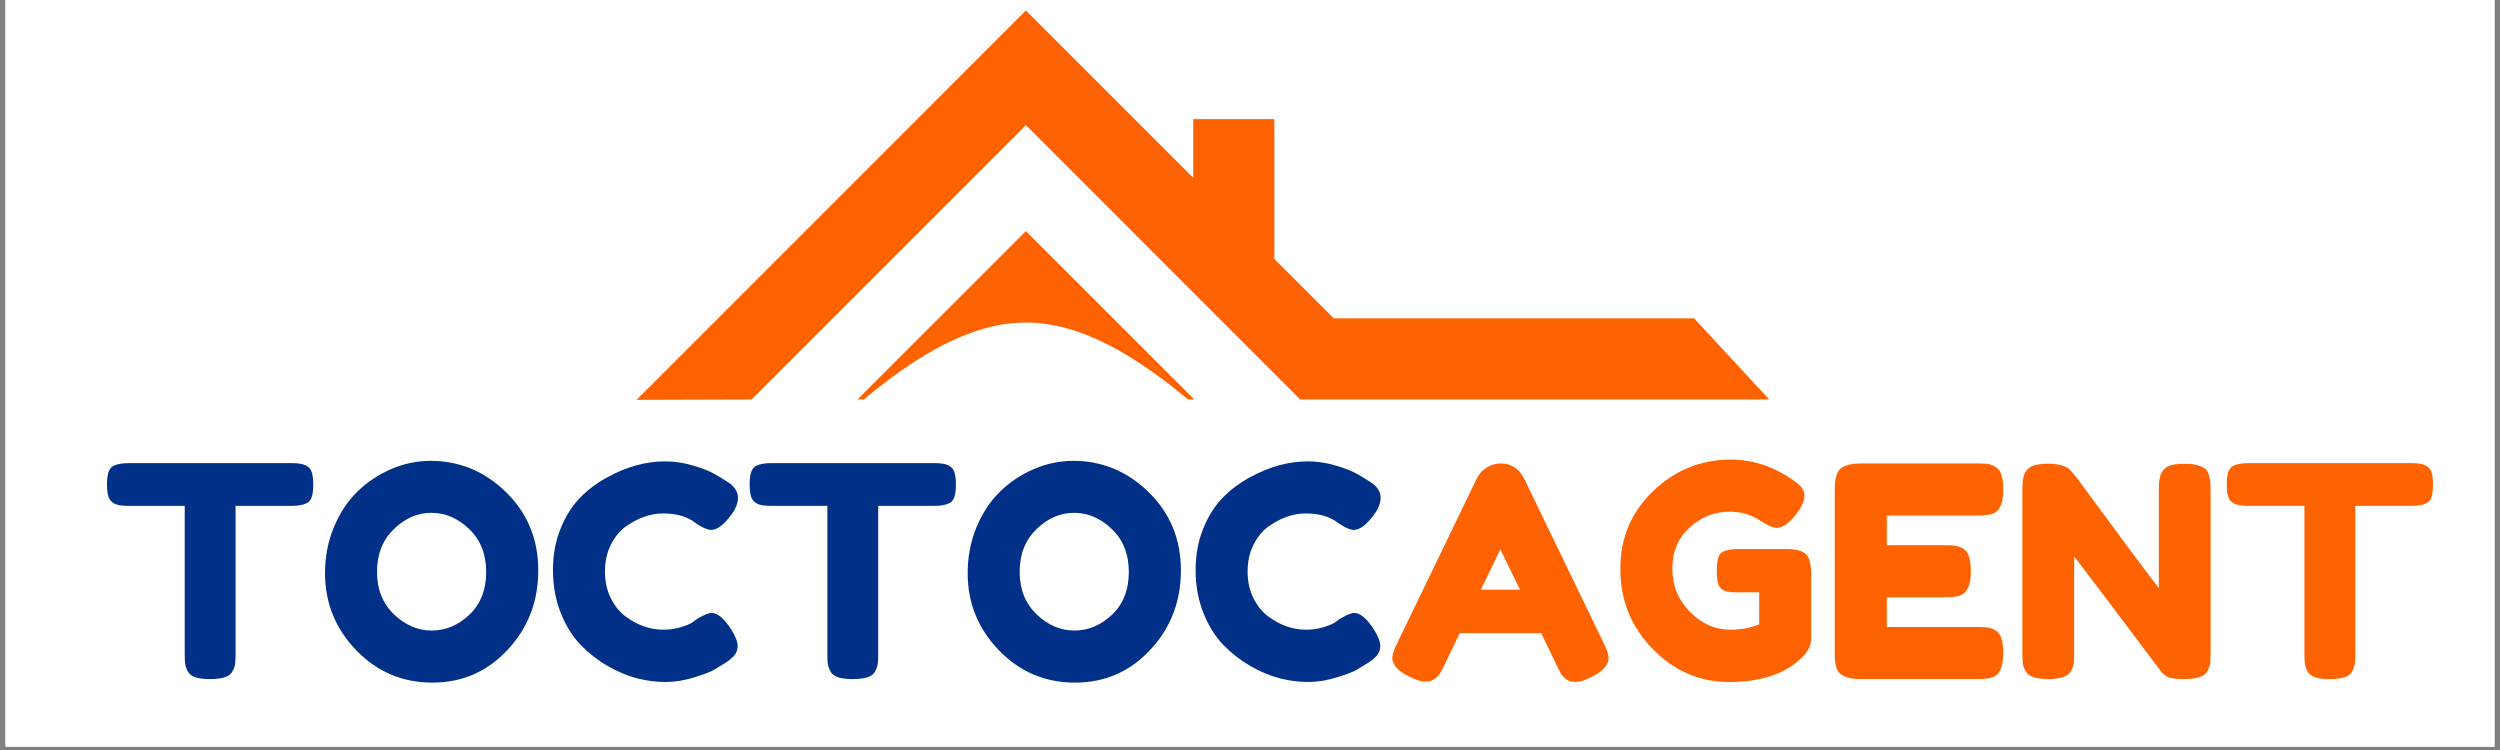
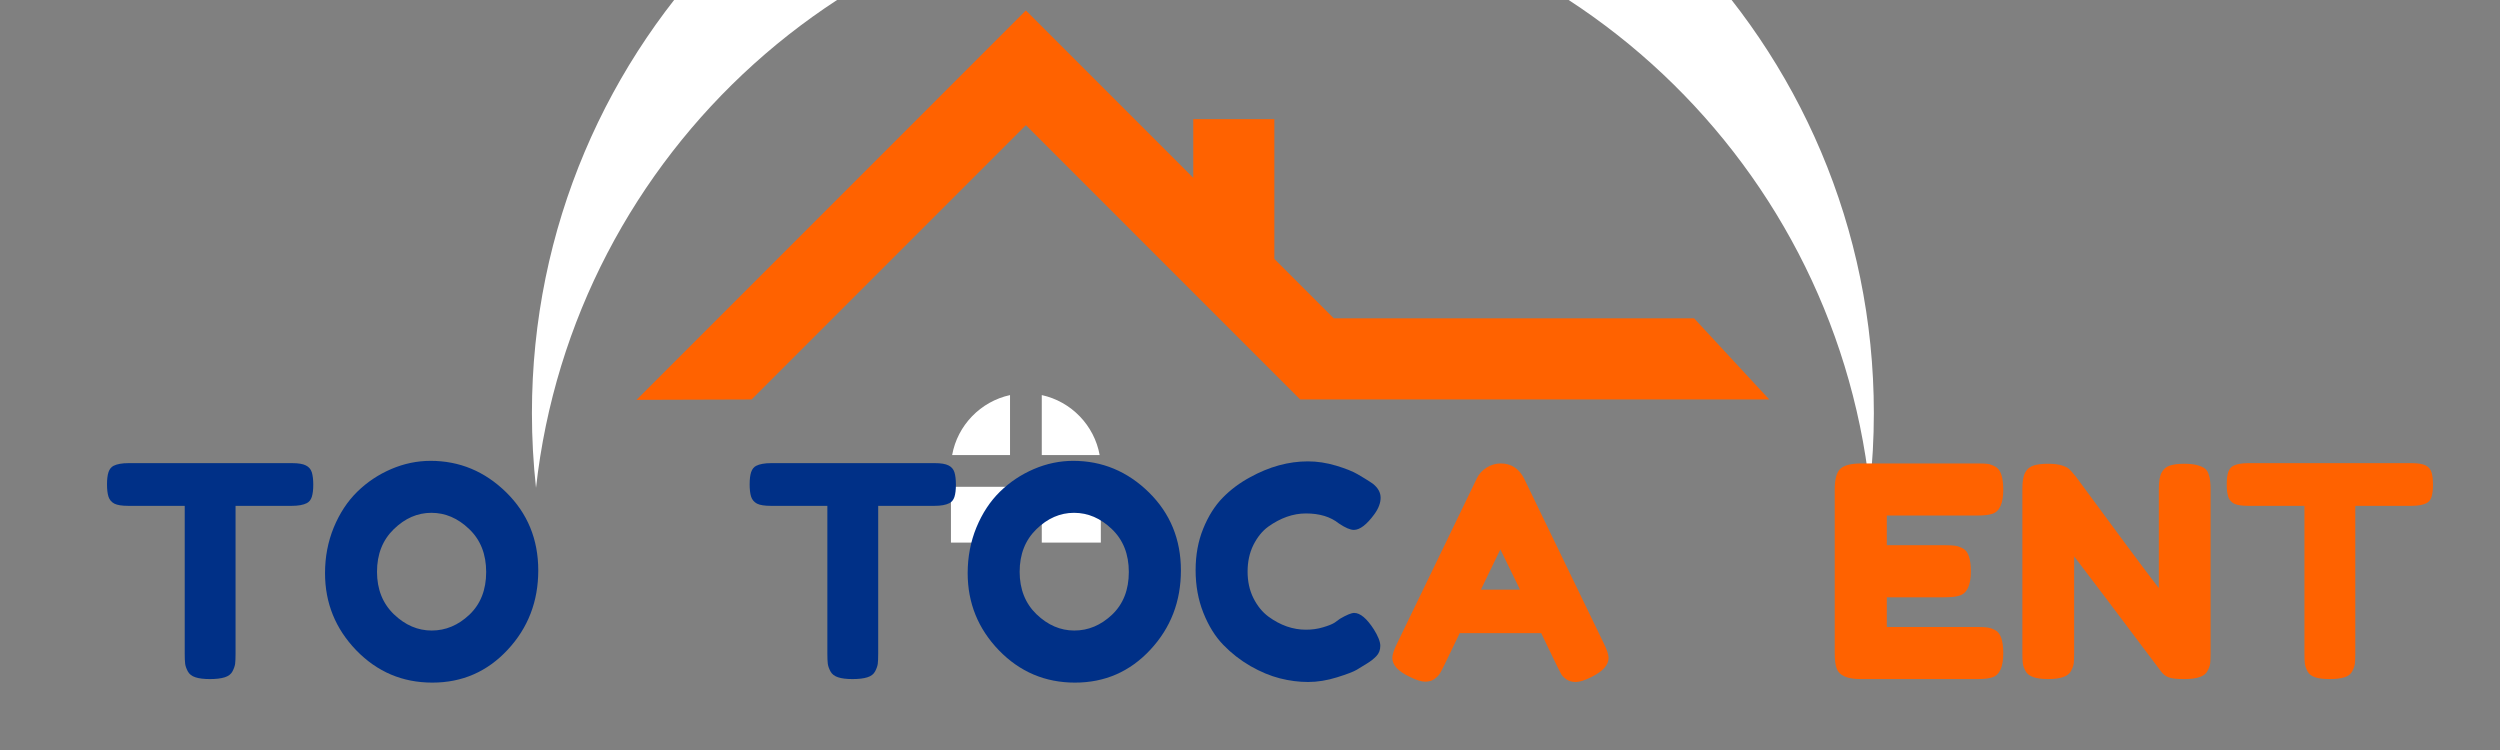
<svg xmlns="http://www.w3.org/2000/svg" width="500" zoomAndPan="magnify" viewBox="0 0 375 112.5" height="150" preserveAspectRatio="xMidYMid meet" version="1.0">
  <rect x="0" y="0" width="375" height="112.5" fill="#808080" stroke="none" />
  <defs>
    <g />
    <clipPath id="7005a78684">
-       <path d="M 0.828 0 L 374.168 0 L 374.168 112.004 L 0.828 112.004 Z M 0.828 0 " clip-rule="nonzero" />
-     </clipPath>
+       </clipPath>
    <clipPath id="07f617f197">
      <path d="M 79.789 0 L 281.391 0 L 281.391 74 L 79.789 74 Z M 79.789 0 " clip-rule="nonzero" />
    </clipPath>
    <clipPath id="549f8ebba3">
      <path d="M 142 59 L 166 59 L 166 81.395 L 142 81.395 Z M 142 59 " clip-rule="nonzero" />
    </clipPath>
  </defs>
  <g clip-path="url(#7005a78684)">
    <path fill="#ffffff" d="M 0.828 0 L 374.172 0 L 374.172 112.004 L 0.828 112.004 Z M 0.828 0 " fill-opacity="1" fill-rule="nonzero" />
-     <path fill="#ffffff" d="M 0.828 0 L 374.172 0 L 374.172 112.004 L 0.828 112.004 Z M 0.828 0 " fill-opacity="1" fill-rule="nonzero" />
  </g>
  <path fill="#ff6200" d="M 95.477 59.977 L 153.883 1.566 L 178.988 26.672 L 178.988 17.867 L 191.152 17.867 L 191.152 38.836 L 200.07 47.754 L 254.121 47.754 L 265.387 59.922 L 195.031 59.922 L 153.883 18.773 L 112.734 59.922 Z M 95.477 59.977 " fill-opacity="1" fill-rule="evenodd" />
-   <path fill="#ff6200" d="M 129.562 59.922 C 137.672 53.168 145.777 48.379 153.883 48.379 C 161.988 48.379 170.098 53.168 178.207 59.922 L 179.145 59.922 L 153.883 34.664 L 128.625 59.922 Z M 129.562 59.922 " fill-opacity="1" fill-rule="evenodd" />
  <g clip-path="url(#07f617f197)">
    <path fill="#ffffff" d="M 180.434 -16.258 C 232.227 -16.258 274.879 22.867 280.461 73.172 C 280.867 69.492 281.078 65.75 281.078 61.961 C 281.078 6.379 236.016 -38.684 180.434 -38.684 C 124.848 -38.684 79.789 6.379 79.789 61.961 C 79.789 65.75 79.996 69.492 80.402 73.172 C 85.984 22.867 128.637 -16.258 180.434 -16.258 Z M 180.434 -16.258 " fill-opacity="1" fill-rule="evenodd" />
  </g>
  <g clip-path="url(#549f8ebba3)">
    <path fill="#ffffff" d="M 156.266 59.262 C 160.676 60.223 164.145 63.793 164.949 68.262 L 156.266 68.262 Z M 165.125 73.023 L 165.125 81.484 L 156.266 81.484 L 156.266 73.023 Z M 151.504 81.484 L 142.641 81.484 L 142.641 73.023 L 151.504 73.023 Z M 142.82 68.262 C 143.621 63.793 147.09 60.223 151.504 59.262 L 151.504 68.262 Z M 142.82 68.262 " fill-opacity="1" fill-rule="evenodd" />
  </g>
  <g fill="#003087" fill-opacity="1">
    <g transform="translate(15.396, 101.861)">
      <g>
        <path d="M 3.891 -32.391 L 28.422 -32.391 C 29.359 -32.391 30.047 -32.273 30.484 -32.047 C 30.93 -31.828 31.227 -31.484 31.375 -31.016 C 31.52 -30.547 31.594 -29.926 31.594 -29.156 C 31.594 -28.395 31.52 -27.785 31.375 -27.328 C 31.227 -26.879 30.977 -26.566 30.625 -26.391 C 30.094 -26.117 29.344 -25.984 28.375 -25.984 L 19.938 -25.984 L 19.938 -3.797 C 19.938 -3.117 19.914 -2.617 19.875 -2.297 C 19.832 -1.973 19.703 -1.598 19.484 -1.172 C 19.266 -0.742 18.875 -0.441 18.312 -0.266 C 17.75 -0.086 17.008 0 16.094 0 C 15.188 0 14.461 -0.086 13.922 -0.266 C 13.379 -0.441 12.992 -0.742 12.766 -1.172 C 12.547 -1.598 12.414 -1.977 12.375 -2.312 C 12.332 -2.656 12.312 -3.164 12.312 -3.844 L 12.312 -25.984 L 3.844 -25.984 C 2.895 -25.984 2.203 -26.094 1.766 -26.312 C 1.328 -26.539 1.031 -26.891 0.875 -27.359 C 0.727 -27.828 0.656 -28.441 0.656 -29.203 C 0.656 -29.973 0.727 -30.582 0.875 -31.031 C 1.031 -31.488 1.281 -31.805 1.625 -31.984 C 2.156 -32.254 2.91 -32.391 3.891 -32.391 Z M 3.891 -32.391 " />
      </g>
    </g>
  </g>
  <g fill="#003087" fill-opacity="1">
    <g transform="translate(47.645, 101.861)">
      <g>
        <path d="M 16.938 -32.734 C 21.289 -32.734 25.07 -31.16 28.281 -28.016 C 31.488 -24.867 33.094 -20.961 33.094 -16.297 C 33.094 -11.641 31.562 -7.672 28.5 -4.391 C 25.445 -1.109 21.68 0.531 17.203 0.531 C 12.734 0.531 8.93 -1.082 5.797 -4.312 C 2.672 -7.551 1.109 -11.41 1.109 -15.891 C 1.109 -18.328 1.547 -20.613 2.422 -22.75 C 3.305 -24.883 4.484 -26.672 5.953 -28.109 C 7.422 -29.547 9.113 -30.676 11.031 -31.5 C 12.945 -32.32 14.914 -32.734 16.938 -32.734 Z M 8.906 -16.094 C 8.906 -13.477 9.75 -11.352 11.438 -9.719 C 13.133 -8.094 15.023 -7.281 17.109 -7.281 C 19.203 -7.281 21.086 -8.07 22.766 -9.656 C 24.441 -11.25 25.281 -13.383 25.281 -16.062 C 25.281 -18.738 24.43 -20.883 22.734 -22.5 C 21.047 -24.125 19.156 -24.938 17.062 -24.938 C 14.977 -24.938 13.098 -24.117 11.422 -22.484 C 9.742 -20.848 8.906 -18.719 8.906 -16.094 Z M 8.906 -16.094 " />
      </g>
    </g>
  </g>
  <g fill="#003087" fill-opacity="1">
    <g transform="translate(81.836, 101.861)">
      <g>
-         <path d="M 21.969 -8.469 L 22.766 -9.047 C 23.766 -9.629 24.473 -9.922 24.891 -9.922 C 25.797 -9.922 26.781 -9.098 27.844 -7.453 C 28.488 -6.422 28.812 -5.598 28.812 -4.984 C 28.812 -4.367 28.613 -3.852 28.219 -3.438 C 27.82 -3.031 27.359 -2.664 26.828 -2.344 C 26.297 -2.02 25.785 -1.707 25.297 -1.406 C 24.816 -1.113 23.828 -0.734 22.328 -0.266 C 20.828 0.203 19.379 0.438 17.984 0.438 C 16.586 0.438 15.176 0.254 13.75 -0.109 C 12.32 -0.473 10.848 -1.086 9.328 -1.953 C 7.816 -2.828 6.457 -3.891 5.25 -5.141 C 4.039 -6.391 3.047 -7.992 2.266 -9.953 C 1.492 -11.91 1.109 -14.035 1.109 -16.328 C 1.109 -18.617 1.488 -20.695 2.25 -22.562 C 3.008 -24.438 3.984 -25.984 5.172 -27.203 C 6.367 -28.422 7.734 -29.441 9.266 -30.266 C 12.148 -31.859 15.047 -32.656 17.953 -32.656 C 19.336 -32.656 20.742 -32.441 22.172 -32.016 C 23.598 -31.586 24.68 -31.156 25.422 -30.719 L 26.469 -30.094 C 27 -29.77 27.41 -29.504 27.703 -29.297 C 28.473 -28.68 28.859 -27.984 28.859 -27.203 C 28.859 -26.422 28.551 -25.602 27.938 -24.75 C 26.781 -23.164 25.75 -22.375 24.844 -22.375 C 24.312 -22.375 23.562 -22.695 22.594 -23.344 C 21.352 -24.344 19.707 -24.844 17.656 -24.844 C 15.738 -24.844 13.852 -24.18 12 -22.859 C 11.113 -22.211 10.375 -21.301 9.781 -20.125 C 9.195 -18.945 8.906 -17.613 8.906 -16.125 C 8.906 -14.645 9.195 -13.316 9.781 -12.141 C 10.375 -10.961 11.129 -10.035 12.047 -9.359 C 13.836 -8.055 15.707 -7.406 17.656 -7.406 C 18.562 -7.406 19.414 -7.523 20.219 -7.766 C 21.031 -8.004 21.613 -8.238 21.969 -8.469 Z M 21.969 -8.469 " />
-       </g>
+         </g>
    </g>
  </g>
  <g fill="#003087" fill-opacity="1">
    <g transform="translate(111.792, 101.861)">
      <g>
        <path d="M 3.891 -32.391 L 28.422 -32.391 C 29.359 -32.391 30.047 -32.273 30.484 -32.047 C 30.93 -31.828 31.227 -31.484 31.375 -31.016 C 31.52 -30.547 31.594 -29.926 31.594 -29.156 C 31.594 -28.395 31.52 -27.785 31.375 -27.328 C 31.227 -26.879 30.977 -26.566 30.625 -26.391 C 30.094 -26.117 29.344 -25.984 28.375 -25.984 L 19.938 -25.984 L 19.938 -3.797 C 19.938 -3.117 19.914 -2.617 19.875 -2.297 C 19.832 -1.973 19.703 -1.598 19.484 -1.172 C 19.266 -0.742 18.875 -0.441 18.312 -0.266 C 17.75 -0.086 17.008 0 16.094 0 C 15.188 0 14.461 -0.086 13.922 -0.266 C 13.379 -0.441 12.992 -0.742 12.766 -1.172 C 12.547 -1.598 12.414 -1.977 12.375 -2.312 C 12.332 -2.656 12.312 -3.164 12.312 -3.844 L 12.312 -25.984 L 3.844 -25.984 C 2.895 -25.984 2.203 -26.094 1.766 -26.312 C 1.328 -26.539 1.031 -26.891 0.875 -27.359 C 0.727 -27.828 0.656 -28.441 0.656 -29.203 C 0.656 -29.973 0.727 -30.582 0.875 -31.031 C 1.031 -31.488 1.281 -31.805 1.625 -31.984 C 2.156 -32.254 2.91 -32.391 3.891 -32.391 Z M 3.891 -32.391 " />
      </g>
    </g>
  </g>
  <g fill="#003087" fill-opacity="1">
    <g transform="translate(144.042, 101.861)">
      <g>
        <path d="M 16.938 -32.734 C 21.289 -32.734 25.07 -31.16 28.281 -28.016 C 31.488 -24.867 33.094 -20.961 33.094 -16.297 C 33.094 -11.641 31.562 -7.672 28.5 -4.391 C 25.445 -1.109 21.68 0.531 17.203 0.531 C 12.734 0.531 8.93 -1.082 5.797 -4.312 C 2.672 -7.551 1.109 -11.41 1.109 -15.891 C 1.109 -18.328 1.547 -20.613 2.422 -22.75 C 3.305 -24.883 4.484 -26.672 5.953 -28.109 C 7.422 -29.547 9.113 -30.676 11.031 -31.5 C 12.945 -32.32 14.914 -32.734 16.938 -32.734 Z M 8.906 -16.094 C 8.906 -13.477 9.75 -11.352 11.438 -9.719 C 13.133 -8.094 15.023 -7.281 17.109 -7.281 C 19.203 -7.281 21.086 -8.07 22.766 -9.656 C 24.441 -11.25 25.281 -13.383 25.281 -16.062 C 25.281 -18.738 24.43 -20.883 22.734 -22.5 C 21.047 -24.125 19.156 -24.938 17.062 -24.938 C 14.977 -24.938 13.098 -24.117 11.422 -22.484 C 9.742 -20.848 8.906 -18.719 8.906 -16.094 Z M 8.906 -16.094 " />
      </g>
    </g>
  </g>
  <g fill="#003087" fill-opacity="1">
    <g transform="translate(178.233, 101.861)">
      <g>
        <path d="M 21.969 -8.469 L 22.766 -9.047 C 23.766 -9.629 24.473 -9.922 24.891 -9.922 C 25.797 -9.922 26.781 -9.098 27.844 -7.453 C 28.488 -6.422 28.812 -5.598 28.812 -4.984 C 28.812 -4.367 28.613 -3.852 28.219 -3.438 C 27.82 -3.031 27.359 -2.664 26.828 -2.344 C 26.297 -2.02 25.785 -1.707 25.297 -1.406 C 24.816 -1.113 23.828 -0.734 22.328 -0.266 C 20.828 0.203 19.379 0.438 17.984 0.438 C 16.586 0.438 15.176 0.254 13.75 -0.109 C 12.32 -0.473 10.848 -1.086 9.328 -1.953 C 7.816 -2.828 6.457 -3.891 5.25 -5.141 C 4.039 -6.391 3.047 -7.992 2.266 -9.953 C 1.492 -11.91 1.109 -14.035 1.109 -16.328 C 1.109 -18.617 1.488 -20.695 2.25 -22.562 C 3.008 -24.438 3.984 -25.984 5.172 -27.203 C 6.367 -28.422 7.734 -29.441 9.266 -30.266 C 12.148 -31.859 15.047 -32.656 17.953 -32.656 C 19.336 -32.656 20.742 -32.441 22.172 -32.016 C 23.598 -31.586 24.68 -31.156 25.422 -30.719 L 26.469 -30.094 C 27 -29.77 27.41 -29.504 27.703 -29.297 C 28.473 -28.68 28.859 -27.984 28.859 -27.203 C 28.859 -26.422 28.551 -25.602 27.938 -24.75 C 26.781 -23.164 25.75 -22.375 24.844 -22.375 C 24.312 -22.375 23.562 -22.695 22.594 -23.344 C 21.352 -24.344 19.707 -24.844 17.656 -24.844 C 15.738 -24.844 13.852 -24.18 12 -22.859 C 11.113 -22.211 10.375 -21.301 9.781 -20.125 C 9.195 -18.945 8.906 -17.613 8.906 -16.125 C 8.906 -14.645 9.195 -13.316 9.781 -12.141 C 10.375 -10.961 11.129 -10.035 12.047 -9.359 C 13.836 -8.055 15.707 -7.406 17.656 -7.406 C 18.562 -7.406 19.414 -7.523 20.219 -7.766 C 21.031 -8.004 21.613 -8.238 21.969 -8.469 Z M 21.969 -8.469 " />
      </g>
    </g>
  </g>
  <g fill="#ff6200" fill-opacity="1">
    <g transform="translate(208.193, 101.861)">
      <g>
        <path d="M 20.438 -30.047 L 32.344 -5.422 C 32.844 -4.422 33.094 -3.672 33.094 -3.172 C 33.094 -2.117 32.238 -1.164 30.531 -0.312 C 29.531 0.188 28.742 0.438 28.172 0.438 C 27.598 0.438 27.125 0.301 26.75 0.031 C 26.383 -0.227 26.117 -0.504 25.953 -0.797 C 25.797 -1.086 25.57 -1.531 25.281 -2.125 L 22.984 -6.891 L 10.766 -6.891 L 8.469 -2.125 C 8.176 -1.531 7.945 -1.098 7.781 -0.828 C 7.625 -0.566 7.359 -0.297 6.984 -0.016 C 6.617 0.254 6.148 0.391 5.578 0.391 C 5.004 0.391 4.219 0.141 3.219 -0.359 C 1.508 -1.18 0.656 -2.117 0.656 -3.172 C 0.656 -3.672 0.906 -4.422 1.406 -5.422 L 13.328 -30.094 C 13.648 -30.77 14.141 -31.312 14.797 -31.719 C 15.461 -32.133 16.164 -32.344 16.906 -32.344 C 18.488 -32.344 19.664 -31.578 20.438 -30.047 Z M 16.859 -19.453 L 13.938 -13.406 L 19.812 -13.406 Z M 16.859 -19.453 " />
      </g>
    </g>
  </g>
  <g fill="#ff6200" fill-opacity="1">
    <g transform="translate(241.943, 101.861)">
      <g>
-         <path d="M 18.625 -19.5 L 26.391 -19.5 C 27.973 -19.445 28.941 -19.035 29.297 -18.266 C 29.586 -17.703 29.734 -16.879 29.734 -15.797 L 29.734 -6.094 C 29.734 -5.145 29.32 -4.242 28.5 -3.391 C 26.031 -0.836 22.328 0.438 17.391 0.438 C 13.004 0.438 9.191 -1.211 5.953 -4.516 C 2.723 -7.828 1.109 -11.82 1.109 -16.5 C 1.109 -21.176 2.754 -25.082 6.047 -28.219 C 9.336 -31.352 13.219 -32.922 17.688 -32.922 C 21.164 -32.922 24.445 -31.77 27.531 -29.469 C 28.32 -28.883 28.719 -28.234 28.719 -27.516 C 28.719 -26.797 28.379 -25.961 27.703 -25.016 C 26.555 -23.461 25.516 -22.688 24.578 -22.688 C 24.016 -22.688 23.113 -23.086 21.875 -23.891 C 20.645 -24.703 19.176 -25.109 17.469 -25.109 C 15.238 -25.109 13.254 -24.32 11.516 -22.75 C 9.773 -21.176 8.906 -19.113 8.906 -16.562 C 8.906 -14.02 9.785 -11.859 11.547 -10.078 C 13.316 -8.297 15.32 -7.406 17.562 -7.406 C 19.176 -7.406 20.633 -7.672 21.938 -8.203 L 21.938 -13.016 L 18.438 -13.016 C 17.531 -13.016 16.883 -13.129 16.5 -13.359 C 16.113 -13.598 15.863 -13.945 15.75 -14.406 C 15.633 -14.863 15.578 -15.477 15.578 -16.25 C 15.578 -17.031 15.641 -17.656 15.766 -18.125 C 15.898 -18.602 16.145 -18.93 16.5 -19.109 C 17.031 -19.367 17.738 -19.5 18.625 -19.5 Z M 18.625 -19.5 " />
-       </g>
+         </g>
    </g>
  </g>
  <g fill="#ff6200" fill-opacity="1">
    <g transform="translate(273.443, 101.861)">
      <g>
        <path d="M 9.578 -7.812 L 23.172 -7.812 C 23.848 -7.812 24.352 -7.785 24.688 -7.734 C 25.031 -7.691 25.422 -7.555 25.859 -7.328 C 26.648 -6.91 27.047 -5.766 27.047 -3.891 C 27.047 -1.828 26.504 -0.617 25.422 -0.266 C 24.922 -0.086 24.156 0 23.125 0 L 5.641 0 C 3.586 0 2.383 -0.555 2.031 -1.672 C 1.852 -2.141 1.766 -2.891 1.766 -3.922 L 1.766 -28.453 C 1.766 -29.961 2.039 -30.988 2.594 -31.531 C 3.156 -32.07 4.219 -32.344 5.781 -32.344 L 23.172 -32.344 C 23.848 -32.344 24.352 -32.32 24.688 -32.281 C 25.031 -32.238 25.422 -32.098 25.859 -31.859 C 26.648 -31.441 27.047 -30.297 27.047 -28.422 C 27.047 -26.359 26.504 -25.148 25.422 -24.797 C 24.922 -24.617 24.156 -24.531 23.125 -24.531 L 9.578 -24.531 L 9.578 -20.078 L 18.312 -20.078 C 18.988 -20.078 19.492 -20.051 19.828 -20 C 20.172 -19.957 20.562 -19.82 21 -19.594 C 21.789 -19.176 22.188 -18.031 22.188 -16.156 C 22.188 -14.094 21.629 -12.883 20.516 -12.531 C 20.016 -12.352 19.25 -12.266 18.219 -12.266 L 9.578 -12.266 Z M 9.578 -7.812 " />
      </g>
    </g>
  </g>
  <g fill="#ff6200" fill-opacity="1">
    <g transform="translate(301.59, 101.861)">
      <g>
        <path d="M 22.656 -30.984 C 22.938 -31.504 23.352 -31.852 23.906 -32.031 C 24.469 -32.207 25.164 -32.297 26 -32.297 C 26.844 -32.297 27.52 -32.223 28.031 -32.078 C 28.551 -31.93 28.938 -31.754 29.188 -31.547 C 29.438 -31.336 29.617 -31.031 29.734 -30.625 C 29.91 -30.156 30 -29.406 30 -28.375 L 30 -3.891 C 30 -3.18 29.977 -2.664 29.938 -2.344 C 29.895 -2.02 29.754 -1.633 29.516 -1.188 C 29.109 -0.395 27.961 0 26.078 0 C 24.93 0 24.133 -0.086 23.688 -0.266 C 23.25 -0.441 22.883 -0.723 22.594 -1.109 C 15.969 -9.93 11.613 -15.695 9.531 -18.406 L 9.531 -3.891 C 9.531 -3.18 9.508 -2.664 9.469 -2.344 C 9.426 -2.02 9.285 -1.633 9.047 -1.188 C 8.629 -0.395 7.484 0 5.609 0 C 3.785 0 2.664 -0.395 2.25 -1.188 C 2.008 -1.633 1.867 -2.031 1.828 -2.375 C 1.785 -2.727 1.766 -3.242 1.766 -3.922 L 1.766 -28.547 C 1.766 -29.66 1.906 -30.473 2.188 -30.984 C 2.469 -31.504 2.883 -31.852 3.438 -32.031 C 4 -32.207 4.719 -32.297 5.594 -32.297 C 6.477 -32.297 7.176 -32.211 7.688 -32.047 C 8.207 -31.891 8.57 -31.707 8.781 -31.5 C 8.895 -31.414 9.234 -31.035 9.797 -30.359 C 16.004 -21.91 20.148 -16.336 22.234 -13.641 L 22.234 -28.547 C 22.234 -29.66 22.375 -30.473 22.656 -30.984 Z M 22.656 -30.984 " />
      </g>
    </g>
  </g>
  <g fill="#ff6200" fill-opacity="1">
    <g transform="translate(333.354, 101.861)">
      <g>
        <path d="M 3.891 -32.391 L 28.422 -32.391 C 29.359 -32.391 30.047 -32.273 30.484 -32.047 C 30.93 -31.828 31.227 -31.484 31.375 -31.016 C 31.52 -30.547 31.594 -29.926 31.594 -29.156 C 31.594 -28.395 31.52 -27.785 31.375 -27.328 C 31.227 -26.879 30.977 -26.566 30.625 -26.391 C 30.094 -26.117 29.344 -25.984 28.375 -25.984 L 19.938 -25.984 L 19.938 -3.797 C 19.938 -3.117 19.914 -2.617 19.875 -2.297 C 19.832 -1.973 19.703 -1.598 19.484 -1.172 C 19.266 -0.742 18.875 -0.441 18.312 -0.266 C 17.75 -0.086 17.008 0 16.094 0 C 15.188 0 14.461 -0.086 13.922 -0.266 C 13.379 -0.441 12.992 -0.742 12.766 -1.172 C 12.547 -1.598 12.414 -1.977 12.375 -2.312 C 12.332 -2.656 12.312 -3.164 12.312 -3.844 L 12.312 -25.984 L 3.844 -25.984 C 2.895 -25.984 2.203 -26.094 1.766 -26.312 C 1.328 -26.539 1.031 -26.891 0.875 -27.359 C 0.727 -27.828 0.656 -28.441 0.656 -29.203 C 0.656 -29.973 0.727 -30.582 0.875 -31.031 C 1.031 -31.488 1.281 -31.805 1.625 -31.984 C 2.156 -32.254 2.91 -32.391 3.891 -32.391 Z M 3.891 -32.391 " />
      </g>
    </g>
  </g>
</svg>